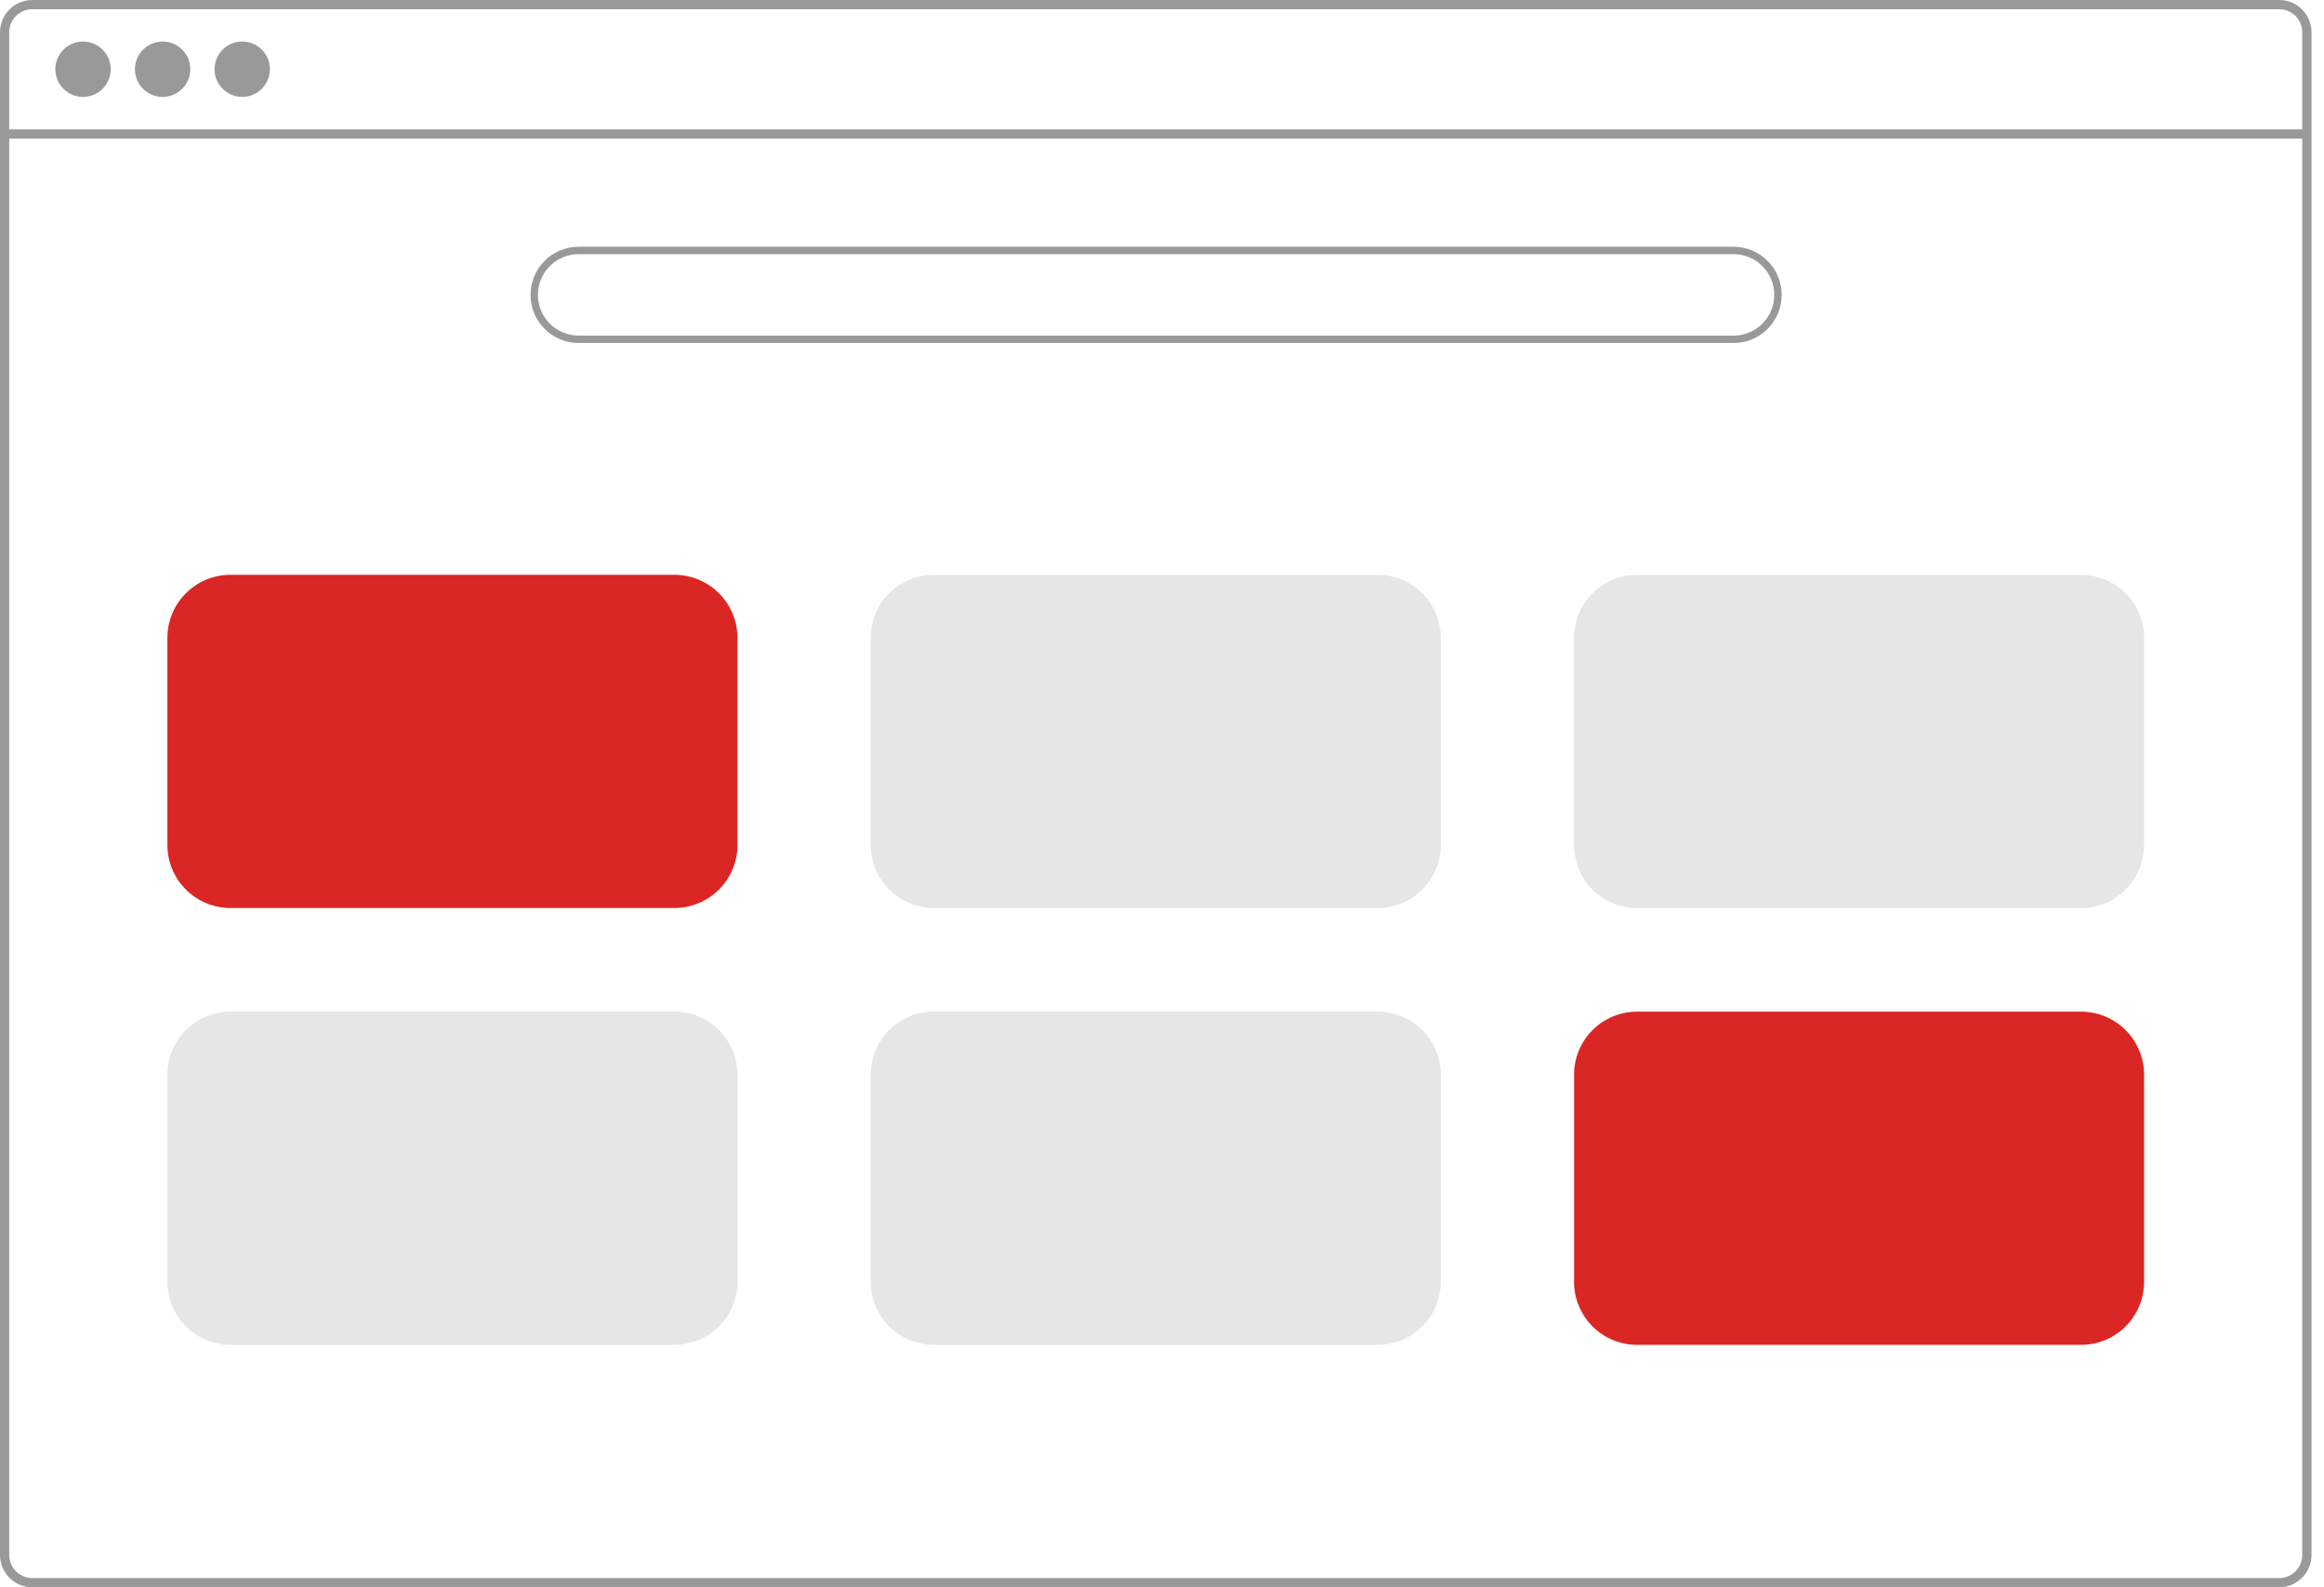
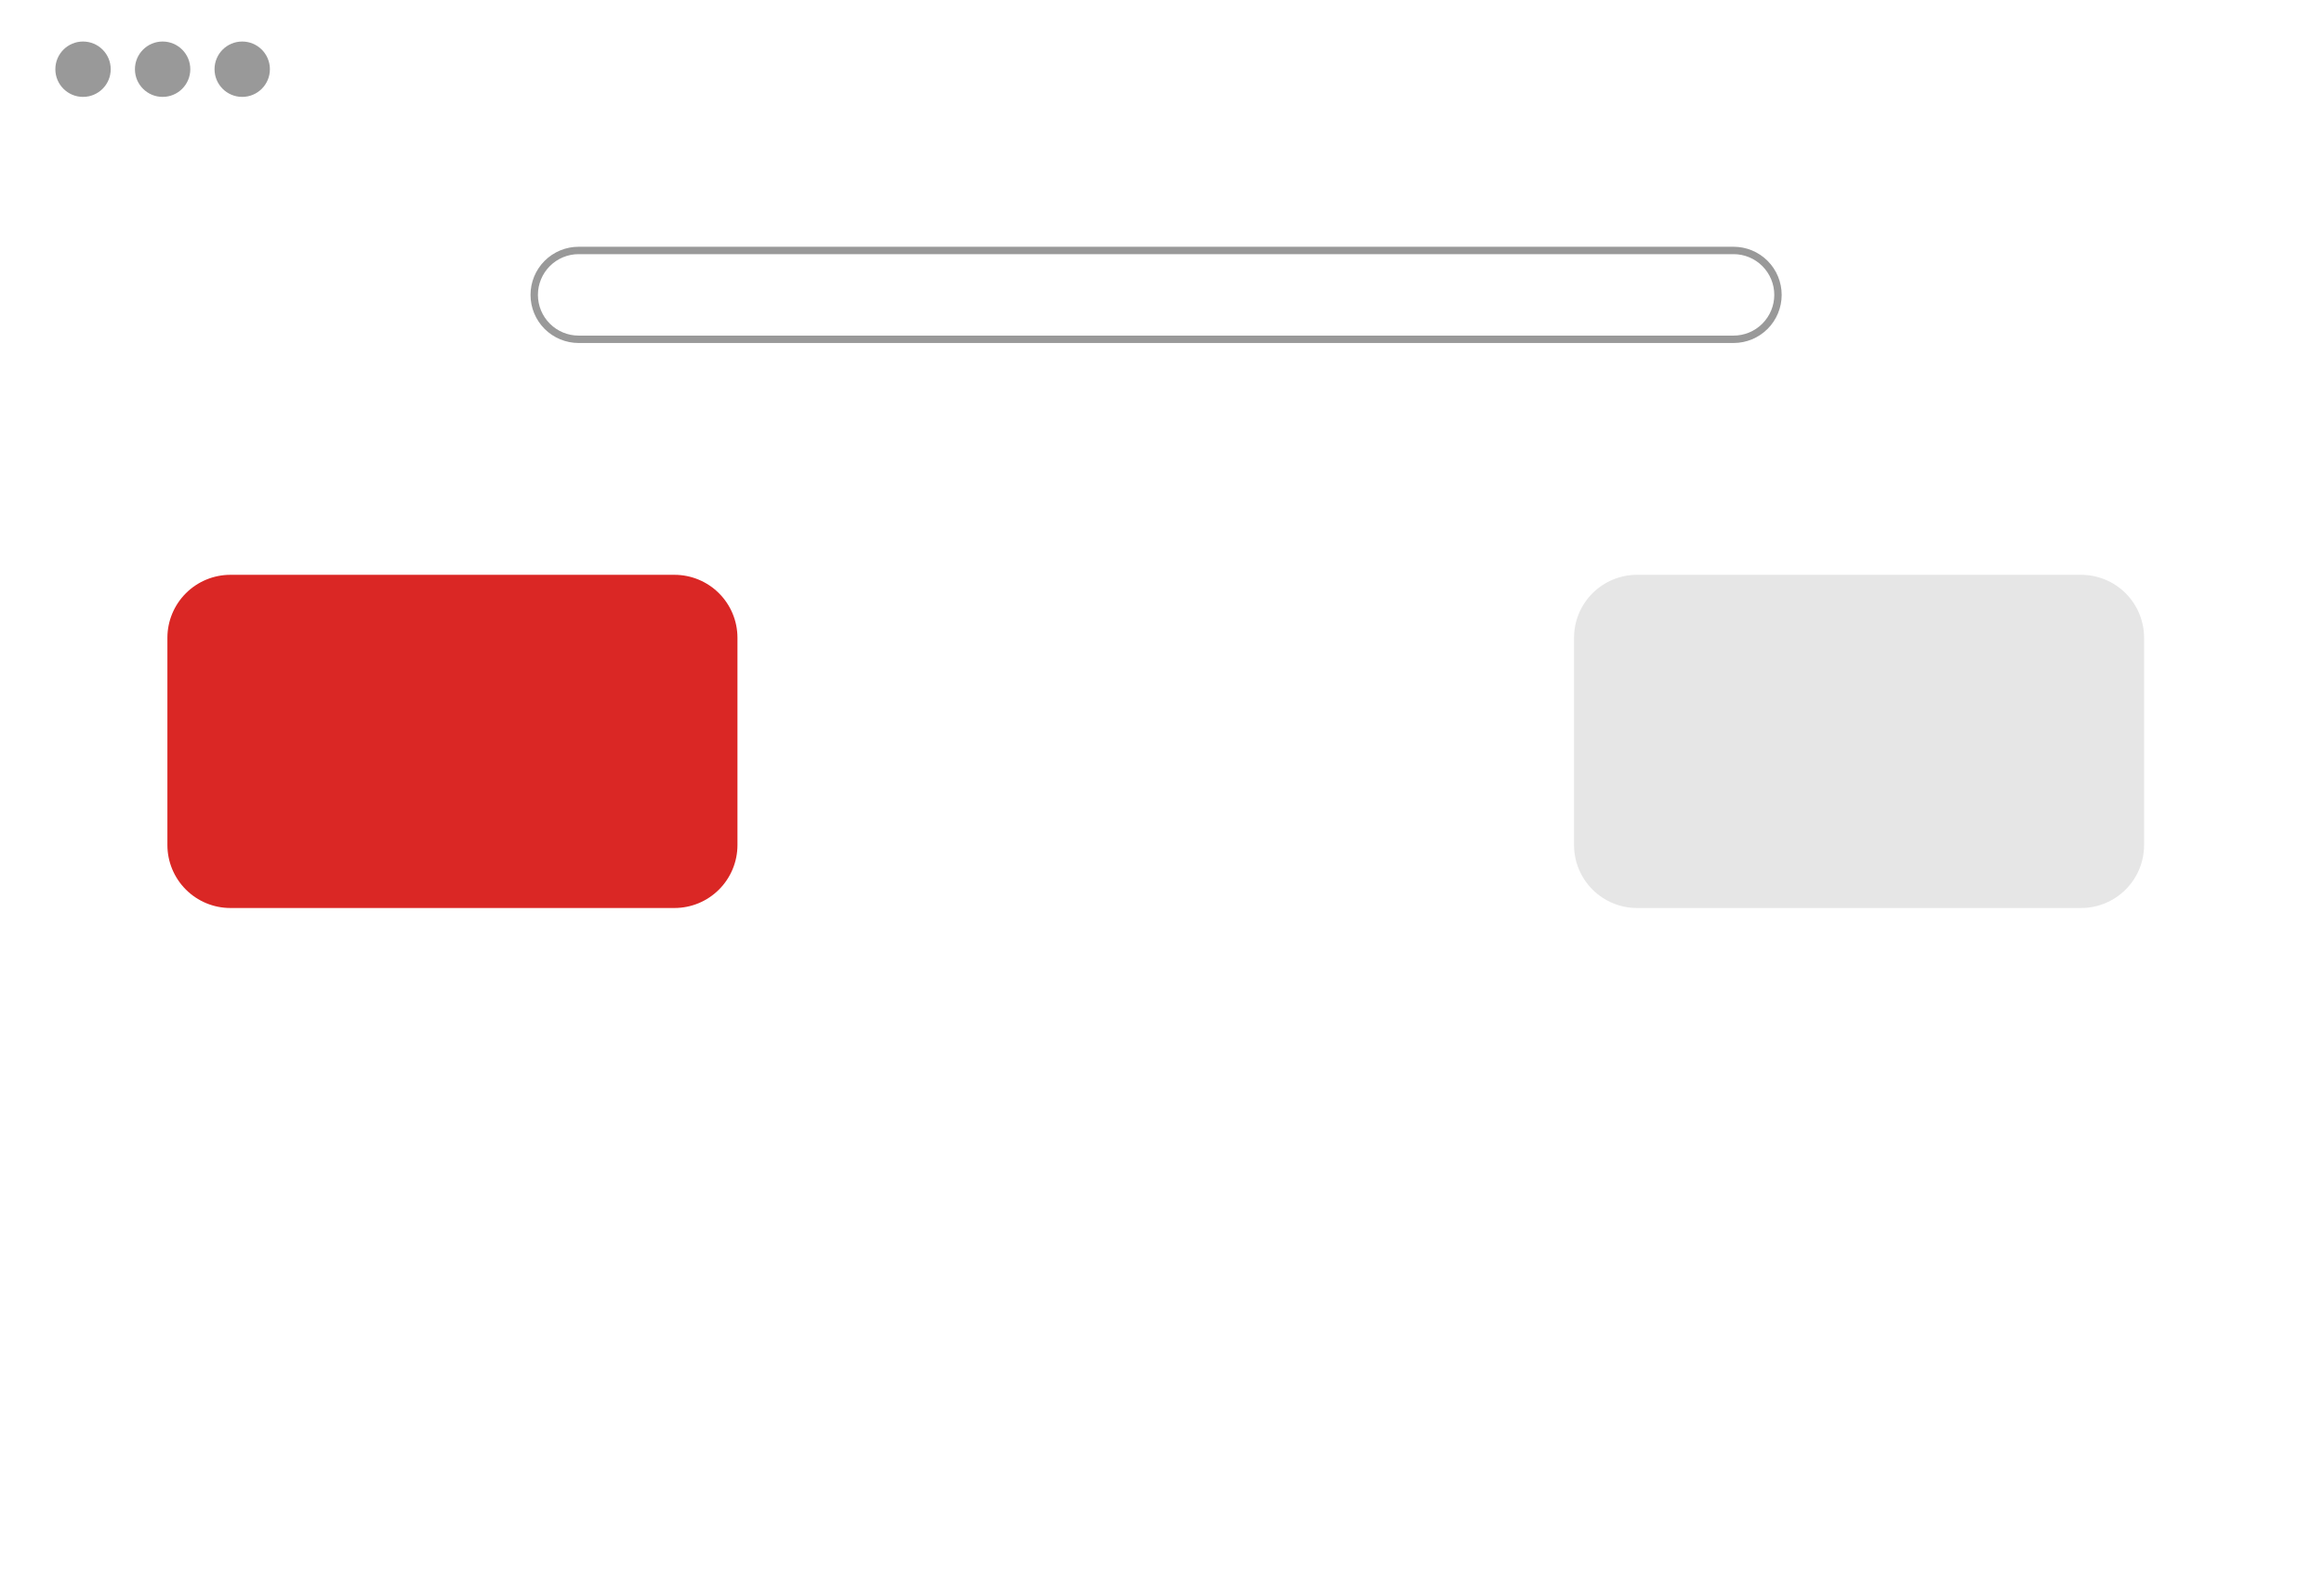
<svg xmlns="http://www.w3.org/2000/svg" width="164" height="112" viewBox="0 0 164 112" fill="none">
-   <path d="M160.837 2.96906e-09H2.278C1.674 0.001 1.095 0.241 0.668 0.668C0.241 1.095 0.001 1.674 0 2.278V109.722C0.001 110.326 0.241 110.905 0.668 111.332C1.095 111.759 1.674 111.999 2.278 112H160.837C161.167 112 161.492 111.929 161.791 111.791C162.09 111.653 162.356 111.451 162.569 111.201C162.587 111.181 162.604 111.16 162.619 111.138C162.755 110.972 162.865 110.786 162.945 110.587C163.06 110.313 163.119 110.019 163.118 109.722V2.278C163.117 1.673 162.877 1.094 162.449 0.667C162.021 0.24 161.442 -3.08157e-05 160.837 2.96906e-09ZM162.467 109.722C162.468 110.04 162.374 110.351 162.198 110.616C162.042 110.849 161.83 111.039 161.582 111.169C161.352 111.288 161.096 111.35 160.837 111.35H2.278C1.846 111.349 1.433 111.177 1.128 110.872C0.823 110.567 0.651 110.154 0.65 109.722V2.278C0.651 1.846 0.823 1.433 1.128 1.128C1.433 0.823 1.846 0.651 2.278 0.65H160.837C161.269 0.65 161.683 0.822 161.989 1.127C162.295 1.432 162.467 1.846 162.467 2.278V109.722Z" fill="#999999" />
-   <path d="M162.791 9.129H0.325V9.781H162.791V9.129Z" fill="#999999" />
+   <path d="M162.791 9.129H0.325H162.791V9.129Z" fill="#999999" />
  <path d="M5.86 6.837C6.938 6.837 7.813 5.963 7.813 4.884C7.813 3.805 6.938 2.93 5.86 2.93C4.781 2.93 3.906 3.805 3.906 4.884C3.906 5.963 4.781 6.837 5.86 6.837Z" fill="#999999" />
  <path d="M11.476 6.837C12.555 6.837 13.429 5.963 13.429 4.884C13.429 3.805 12.555 2.93 11.476 2.93C10.397 2.93 9.522 3.805 9.522 4.884C9.522 5.963 10.397 6.837 11.476 6.837Z" fill="#999999" />
  <path d="M17.092 6.837C18.171 6.837 19.046 5.963 19.046 4.884C19.046 3.805 18.171 2.93 17.092 2.93C16.013 2.93 15.139 3.805 15.139 4.884C15.139 5.963 16.013 6.837 17.092 6.837Z" fill="#999999" />
  <path d="M122.334 24.202H40.834C39.933 24.202 39.069 23.845 38.432 23.208C37.795 22.571 37.438 21.707 37.438 20.807C37.438 19.906 37.795 19.042 38.432 18.405C39.069 17.768 39.933 17.411 40.834 17.411H122.334C123.234 17.411 124.098 17.768 124.735 18.405C125.372 19.042 125.729 19.906 125.729 20.807C125.729 21.707 125.372 22.571 124.735 23.208C124.098 23.845 123.234 24.202 122.334 24.202ZM40.834 17.933C40.071 17.933 39.34 18.236 38.802 18.775C38.263 19.314 37.96 20.044 37.96 20.807C37.96 21.569 38.263 22.299 38.802 22.838C39.34 23.377 40.071 23.68 40.834 23.68H122.334C123.096 23.68 123.827 23.377 124.365 22.838C124.904 22.299 125.207 21.569 125.207 20.807C125.207 20.044 124.904 19.314 124.365 18.775C123.827 18.236 123.096 17.933 122.334 17.933H40.834Z" fill="#999999" />
  <path d="M47.6 64.069H16.254C15.077 64.068 13.948 63.599 13.116 62.767C12.283 61.934 11.815 60.806 11.813 59.628V45C11.815 43.823 12.283 42.694 13.116 41.861C13.948 41.029 15.077 40.561 16.254 40.559H47.6C48.778 40.561 49.907 41.029 50.739 41.861C51.572 42.694 52.04 43.823 52.041 45V59.628C52.04 60.806 51.572 61.934 50.739 62.767C49.907 63.599 48.778 64.068 47.6 64.069Z" fill="#DA2725" />
-   <path d="M97.232 64.069H65.886C64.709 64.068 63.58 63.599 62.747 62.767C61.915 61.934 61.446 60.806 61.445 59.628V45C61.446 43.823 61.915 42.694 62.747 41.861C63.58 41.029 64.709 40.561 65.886 40.559H97.232C98.409 40.561 99.538 41.029 100.371 41.861C101.203 42.694 101.671 43.823 101.673 45V59.628C101.671 60.806 101.203 61.934 100.371 62.767C99.538 63.599 98.409 64.068 97.232 64.069Z" fill="#E6E6E6" />
  <path d="M146.864 64.069H115.517C114.34 64.068 113.211 63.599 112.379 62.767C111.546 61.934 111.078 60.806 111.077 59.628V45C111.078 43.823 111.546 42.694 112.379 41.861C113.211 41.029 114.34 40.561 115.517 40.559H146.864C148.041 40.561 149.17 41.029 150.002 41.861C150.835 42.694 151.303 43.823 151.304 45V59.628C151.303 60.806 150.835 61.934 150.002 62.767C149.17 63.599 148.041 64.068 146.864 64.069Z" fill="#E6E6E6" />
-   <path d="M47.6 94.893H16.254C15.077 94.891 13.948 94.423 13.116 93.591C12.283 92.758 11.815 91.629 11.813 90.452V75.824C11.815 74.646 12.283 73.518 13.116 72.685C13.948 71.853 15.077 71.384 16.254 71.383H47.6C48.778 71.384 49.907 71.853 50.739 72.685C51.572 73.518 52.04 74.646 52.041 75.824V90.452C52.04 91.629 51.572 92.758 50.739 93.591C49.907 94.423 48.778 94.891 47.6 94.893Z" fill="#E6E6E6" />
-   <path d="M97.232 94.893H65.886C64.709 94.891 63.58 94.423 62.747 93.591C61.915 92.758 61.446 91.629 61.445 90.452V75.824C61.446 74.646 61.915 73.518 62.747 72.685C63.58 71.853 64.709 71.384 65.886 71.383H97.232C98.409 71.384 99.538 71.853 100.371 72.685C101.203 73.518 101.671 74.646 101.673 75.824V90.452C101.671 91.629 101.203 92.758 100.371 93.591C99.538 94.423 98.409 94.891 97.232 94.893Z" fill="#E6E6E6" />
-   <path d="M146.864 94.893H115.517C114.34 94.891 113.211 94.423 112.379 93.591C111.546 92.758 111.078 91.629 111.077 90.452V75.824C111.078 74.646 111.546 73.518 112.379 72.685C113.211 71.853 114.34 71.384 115.517 71.383H146.864C148.041 71.384 149.17 71.853 150.002 72.685C150.835 73.518 151.303 74.646 151.304 75.824V90.452C151.303 91.629 150.835 92.758 150.002 93.591C149.17 94.423 148.041 94.891 146.864 94.893Z" fill="#DA2725" />
</svg>